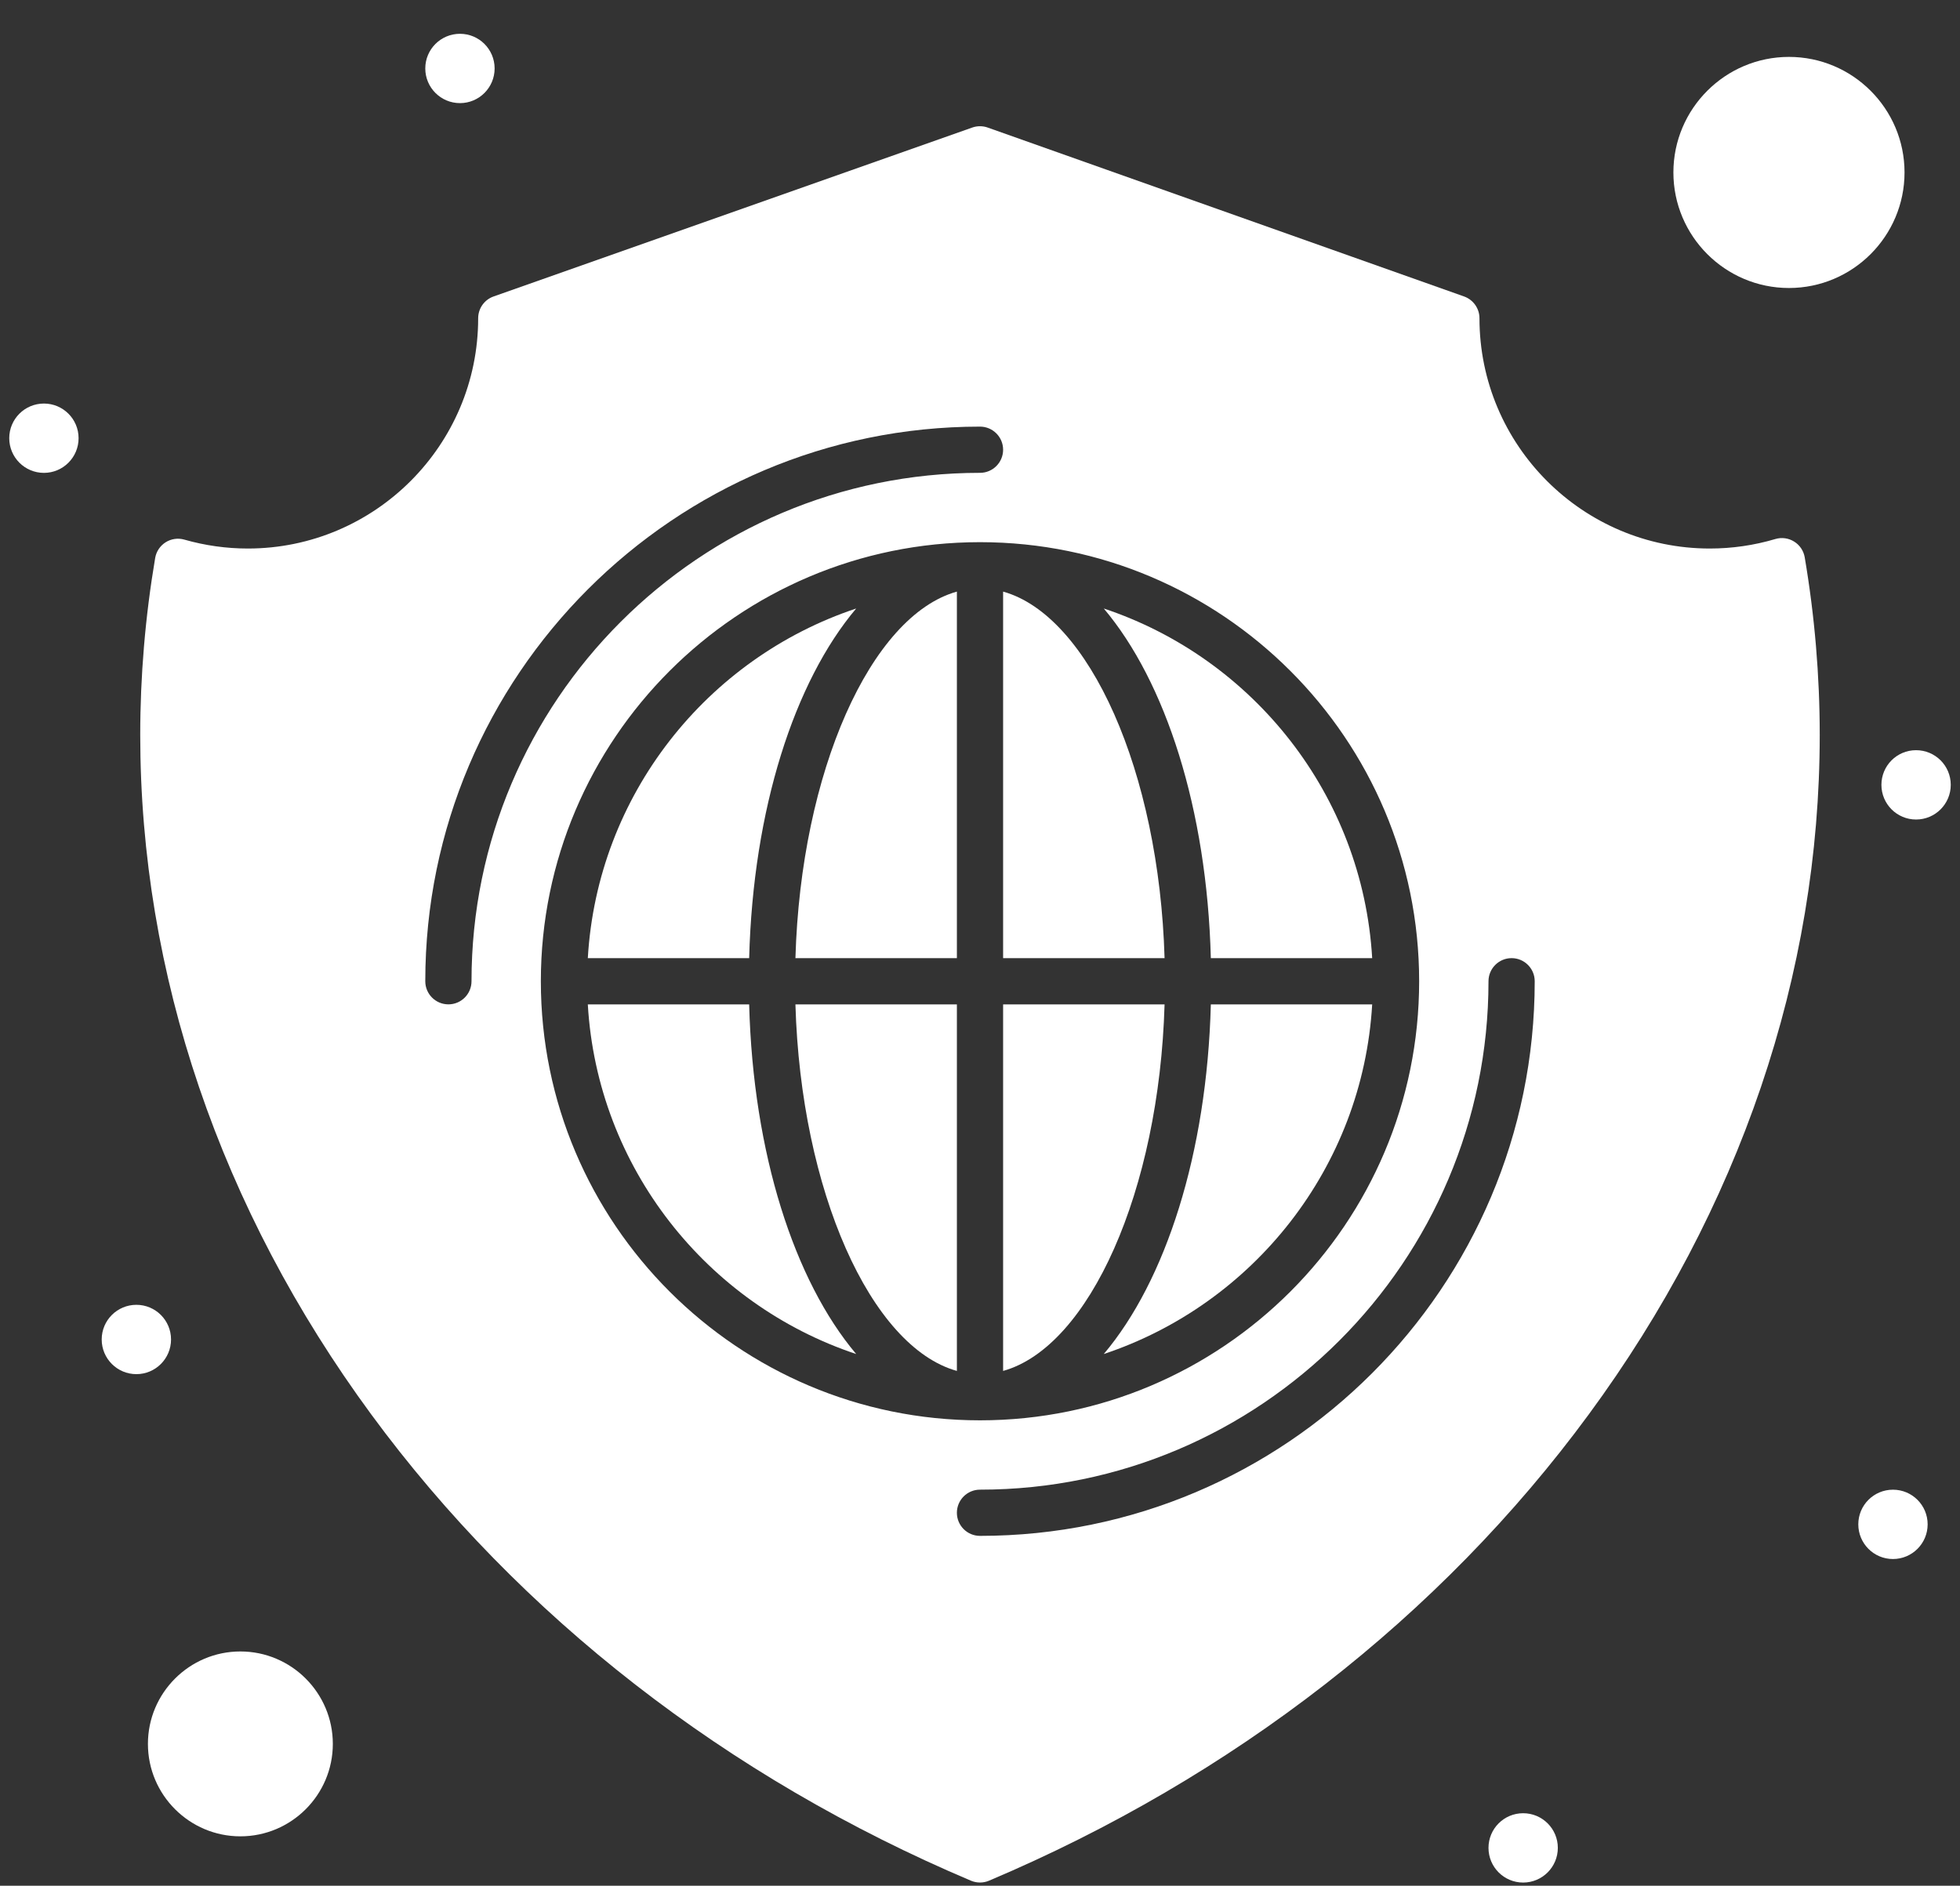
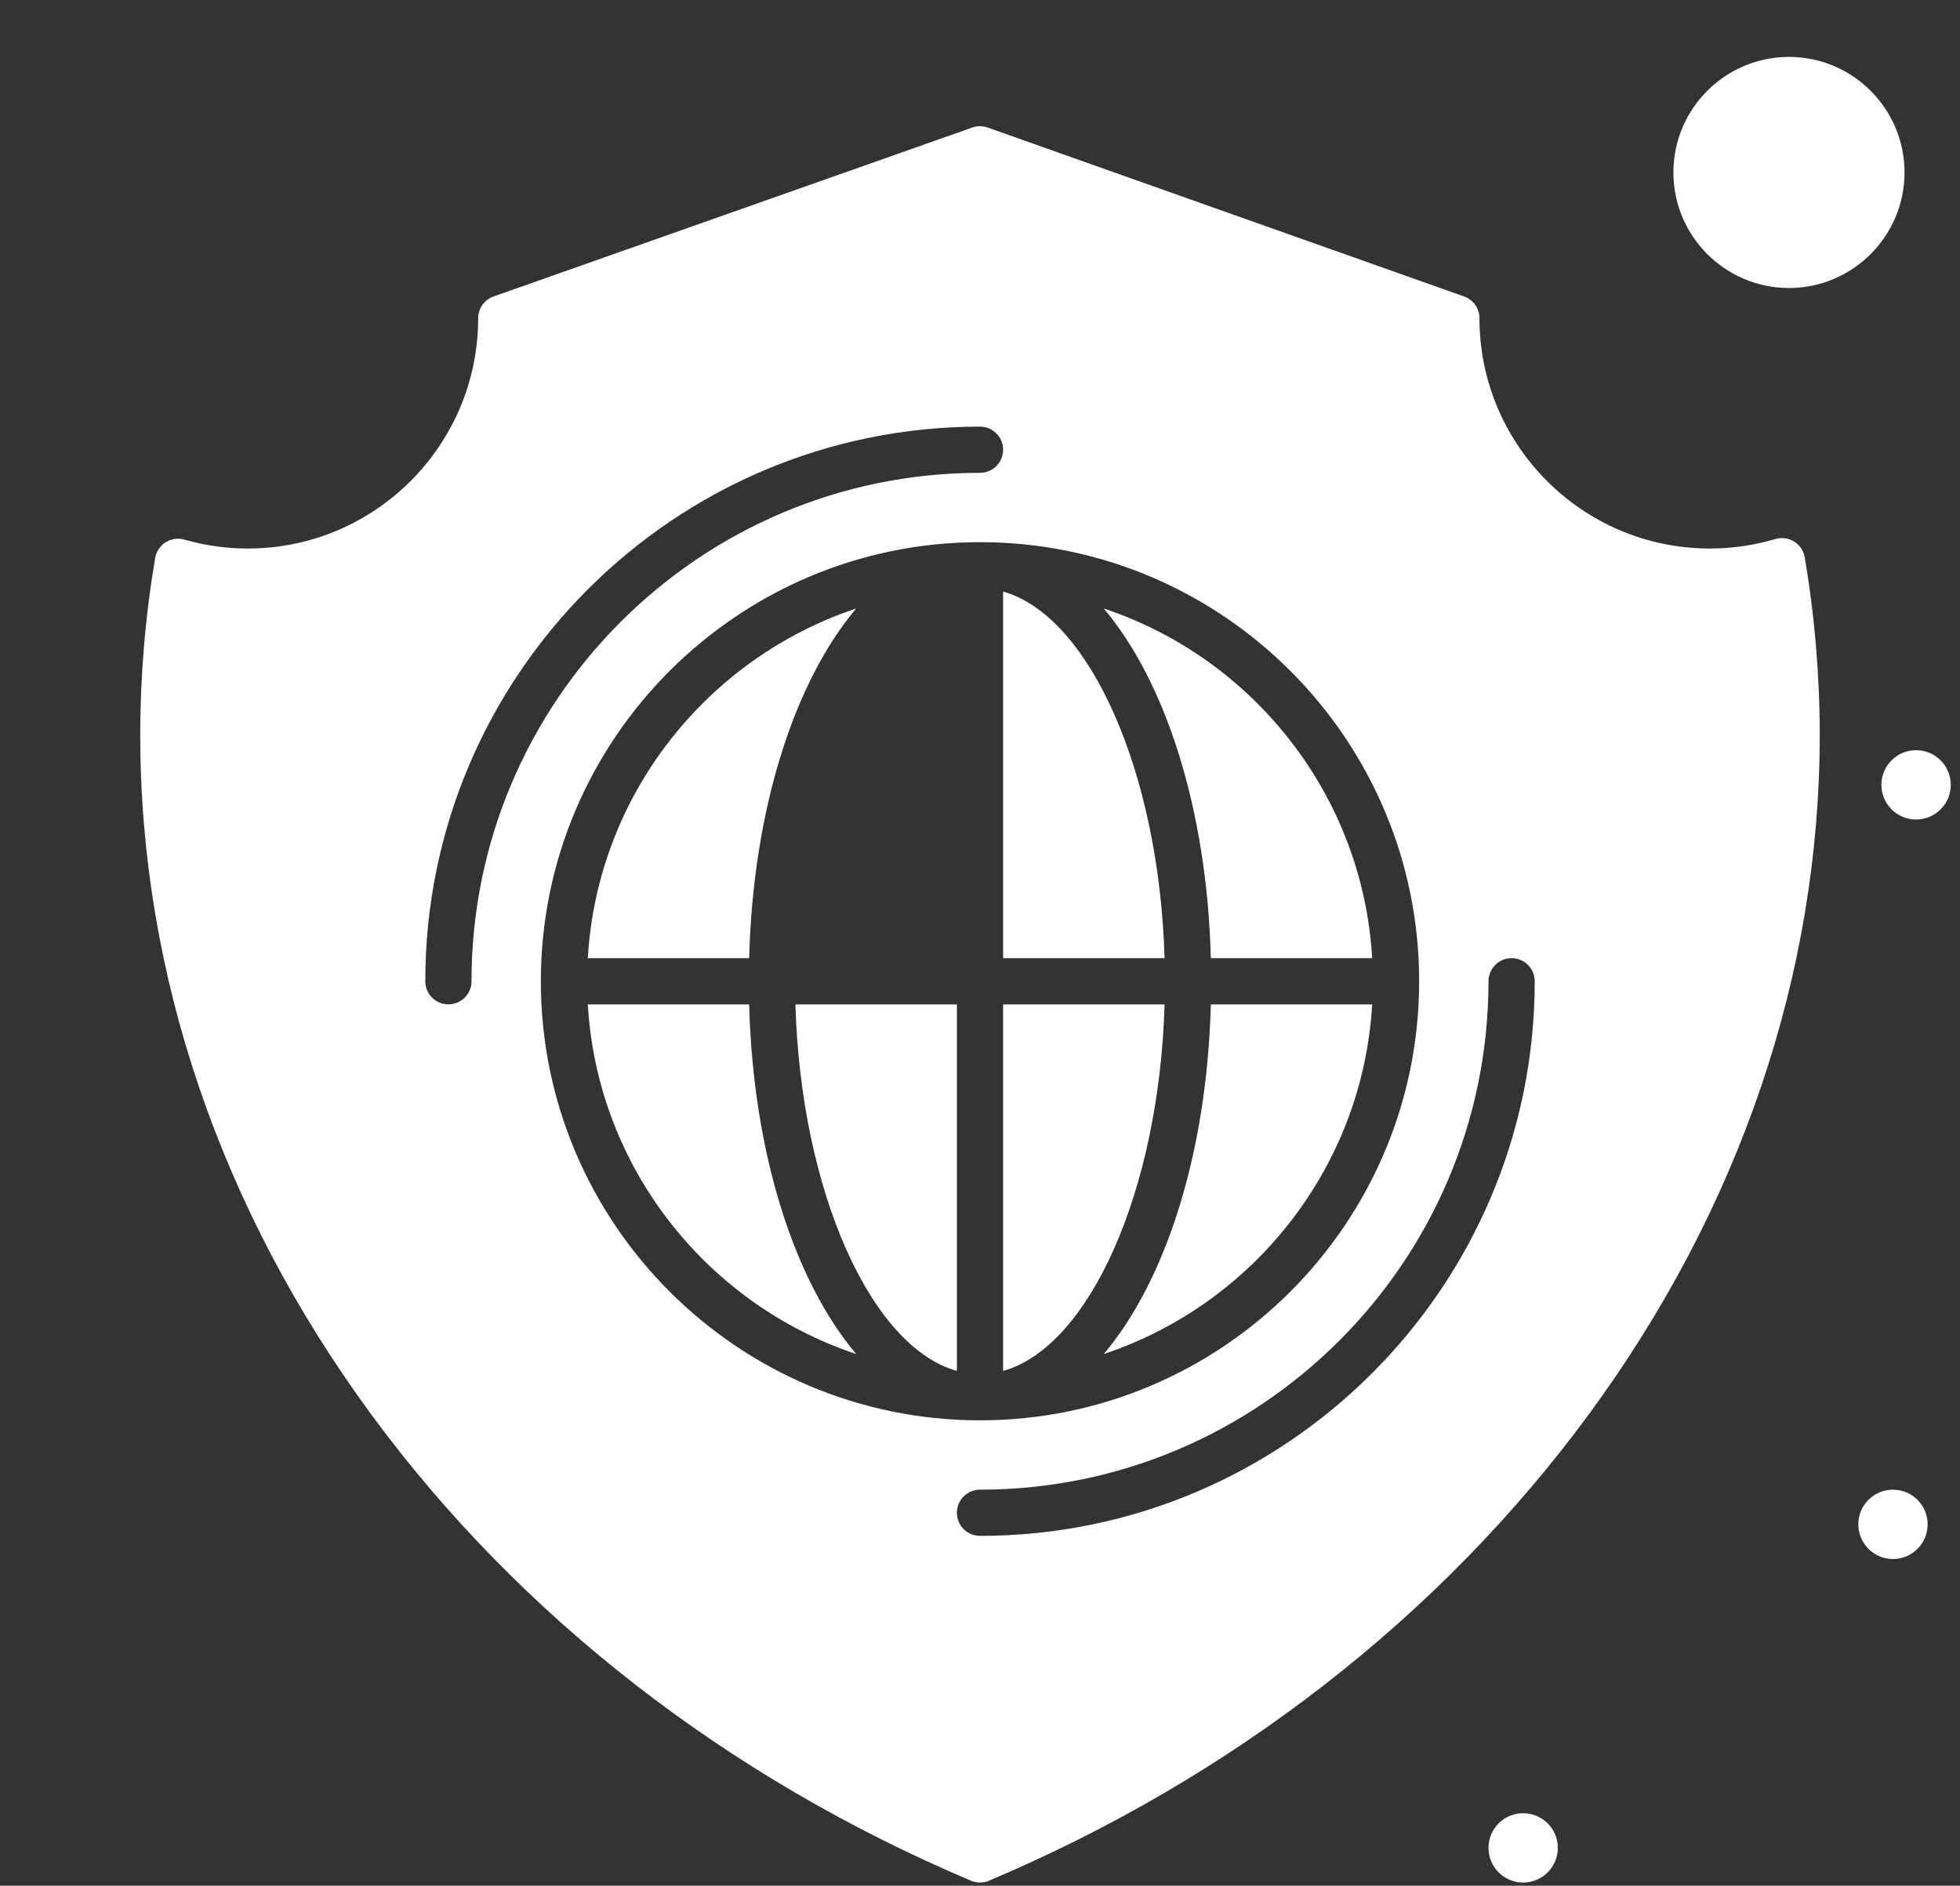
<svg xmlns="http://www.w3.org/2000/svg" width="53" height="51" viewBox="0 0 53 51" fill="none">
  <rect x="0" y="0" width="53" height="51" fill="#333333" stroke="none" />
  <path d="M29.847 36.62C33.881 35.277 36.847 31.579 37.105 27.164H32.742C32.637 31.198 31.518 34.642 29.847 36.62Z" fill="white" />
  <path d="M23.152 16.457C19.119 17.8 16.152 21.498 15.895 25.914H20.258C20.363 21.879 21.482 18.436 23.152 16.457Z" fill="white" />
  <path d="M25.875 37.077V27.164H21.509C21.655 32.202 23.543 36.427 25.875 37.077Z" fill="white" />
  <path d="M31.491 27.164H27.125V37.077C29.457 36.427 31.345 32.202 31.491 27.164Z" fill="white" />
  <path d="M37.105 25.914C36.847 21.498 33.881 17.8 29.847 16.457C31.518 18.436 32.637 21.879 32.742 25.914H37.105Z" fill="white" />
-   <path d="M25.875 25.914V16C23.543 16.651 21.655 20.875 21.509 25.914H25.875Z" fill="white" />
  <path d="M27.125 16V25.914H31.491C31.345 20.875 29.457 16.651 27.125 16Z" fill="white" />
  <path d="M23.152 36.62C21.482 34.642 20.363 31.198 20.258 27.164H15.895C16.152 31.579 19.119 35.277 23.152 36.62Z" fill="white" />
  <path d="M48.375 7.789C50.098 7.789 51.5 6.387 51.5 4.664C51.5 2.94 50.098 1.539 48.375 1.539C46.652 1.539 45.25 2.94 45.25 4.664C45.25 6.387 46.652 7.789 48.375 7.789Z" fill="white" />
-   <path d="M6.5 44.664C5.122 44.664 4 45.785 4 47.164C4 48.542 5.122 49.664 6.5 49.664C7.878 49.664 9 48.542 9 47.164C9 45.785 7.878 44.664 6.5 44.664Z" fill="white" />
  <path d="M48.515 14.647C48.363 14.552 48.178 14.527 48.007 14.578C47.431 14.749 46.834 14.835 46.234 14.835C42.8 14.835 40.006 12.041 40.006 8.607C40.006 8.343 39.839 8.107 39.59 8.018L26.709 3.45C26.574 3.402 26.427 3.402 26.292 3.449L13.347 8.018C13.097 8.106 12.93 8.342 12.93 8.607C12.93 12.042 10.136 14.835 6.702 14.835C6.122 14.835 5.545 14.754 4.984 14.594C4.813 14.545 4.63 14.571 4.479 14.666C4.329 14.761 4.226 14.915 4.196 15.09C3.928 16.674 3.792 18.284 3.792 19.875C3.792 26.338 5.953 32.694 10.04 38.255C14.05 43.712 19.658 48.072 26.256 50.864C26.334 50.897 26.417 50.913 26.5 50.913C26.583 50.913 26.666 50.897 26.743 50.864C33.342 48.072 38.95 43.712 42.96 38.255C47.047 32.694 49.207 26.338 49.207 19.875C49.207 18.278 49.071 16.662 48.801 15.072C48.771 14.896 48.667 14.741 48.515 14.647ZM26.5 41.538C26.155 41.538 25.875 41.259 25.875 40.913C25.875 40.568 26.155 40.288 26.5 40.288C34.082 40.288 40.25 34.12 40.25 26.538C40.25 26.193 40.53 25.913 40.875 25.913C41.22 25.913 41.5 26.193 41.5 26.538C41.5 34.809 34.771 41.538 26.5 41.538ZM12.125 27.163C11.78 27.163 11.5 26.884 11.5 26.538C11.5 18.267 18.229 11.538 26.5 11.538C26.845 11.538 27.125 11.818 27.125 12.163C27.125 12.508 26.845 12.788 26.5 12.788C18.918 12.788 12.75 18.957 12.75 26.538C12.75 26.884 12.47 27.163 12.125 27.163ZM26.5 14.663C33.048 14.663 38.375 19.991 38.375 26.538C38.375 33.086 33.048 38.413 26.5 38.413C19.952 38.413 14.625 33.086 14.625 26.538C14.625 19.991 19.952 14.663 26.5 14.663Z" fill="white" />
  <path d="M51.812 22.164C52.33 22.164 52.75 21.744 52.75 21.226C52.75 20.708 52.33 20.289 51.812 20.289C51.294 20.289 50.875 20.708 50.875 21.226C50.875 21.744 51.294 22.164 51.812 22.164Z" fill="white" />
  <path d="M51.187 42.164C51.705 42.164 52.125 41.744 52.125 41.226C52.125 40.708 51.705 40.289 51.187 40.289C50.669 40.289 50.25 40.708 50.25 41.226C50.25 41.744 50.669 42.164 51.187 42.164Z" fill="white" />
-   <path d="M12.438 2.789C12.955 2.789 13.375 2.369 13.375 1.851C13.375 1.333 12.955 0.914 12.438 0.914C11.92 0.914 11.5 1.333 11.5 1.851C11.5 2.369 11.92 2.789 12.438 2.789Z" fill="white" />
-   <path d="M1.188 12.789C1.705 12.789 2.125 12.369 2.125 11.851C2.125 11.333 1.705 10.914 1.188 10.914C0.67 10.914 0.25 11.333 0.25 11.851C0.25 12.369 0.67 12.789 1.188 12.789Z" fill="white" />
-   <path d="M3.688 37.164C4.205 37.164 4.625 36.744 4.625 36.226C4.625 35.708 4.205 35.289 3.688 35.289C3.17 35.289 2.75 35.708 2.75 36.226C2.75 36.744 3.17 37.164 3.688 37.164Z" fill="white" />
  <path d="M41.187 50.914C41.705 50.914 42.125 50.494 42.125 49.976C42.125 49.458 41.705 49.039 41.187 49.039C40.669 49.039 40.25 49.458 40.25 49.976C40.25 50.494 40.669 50.914 41.187 50.914Z" fill="white" />
</svg>